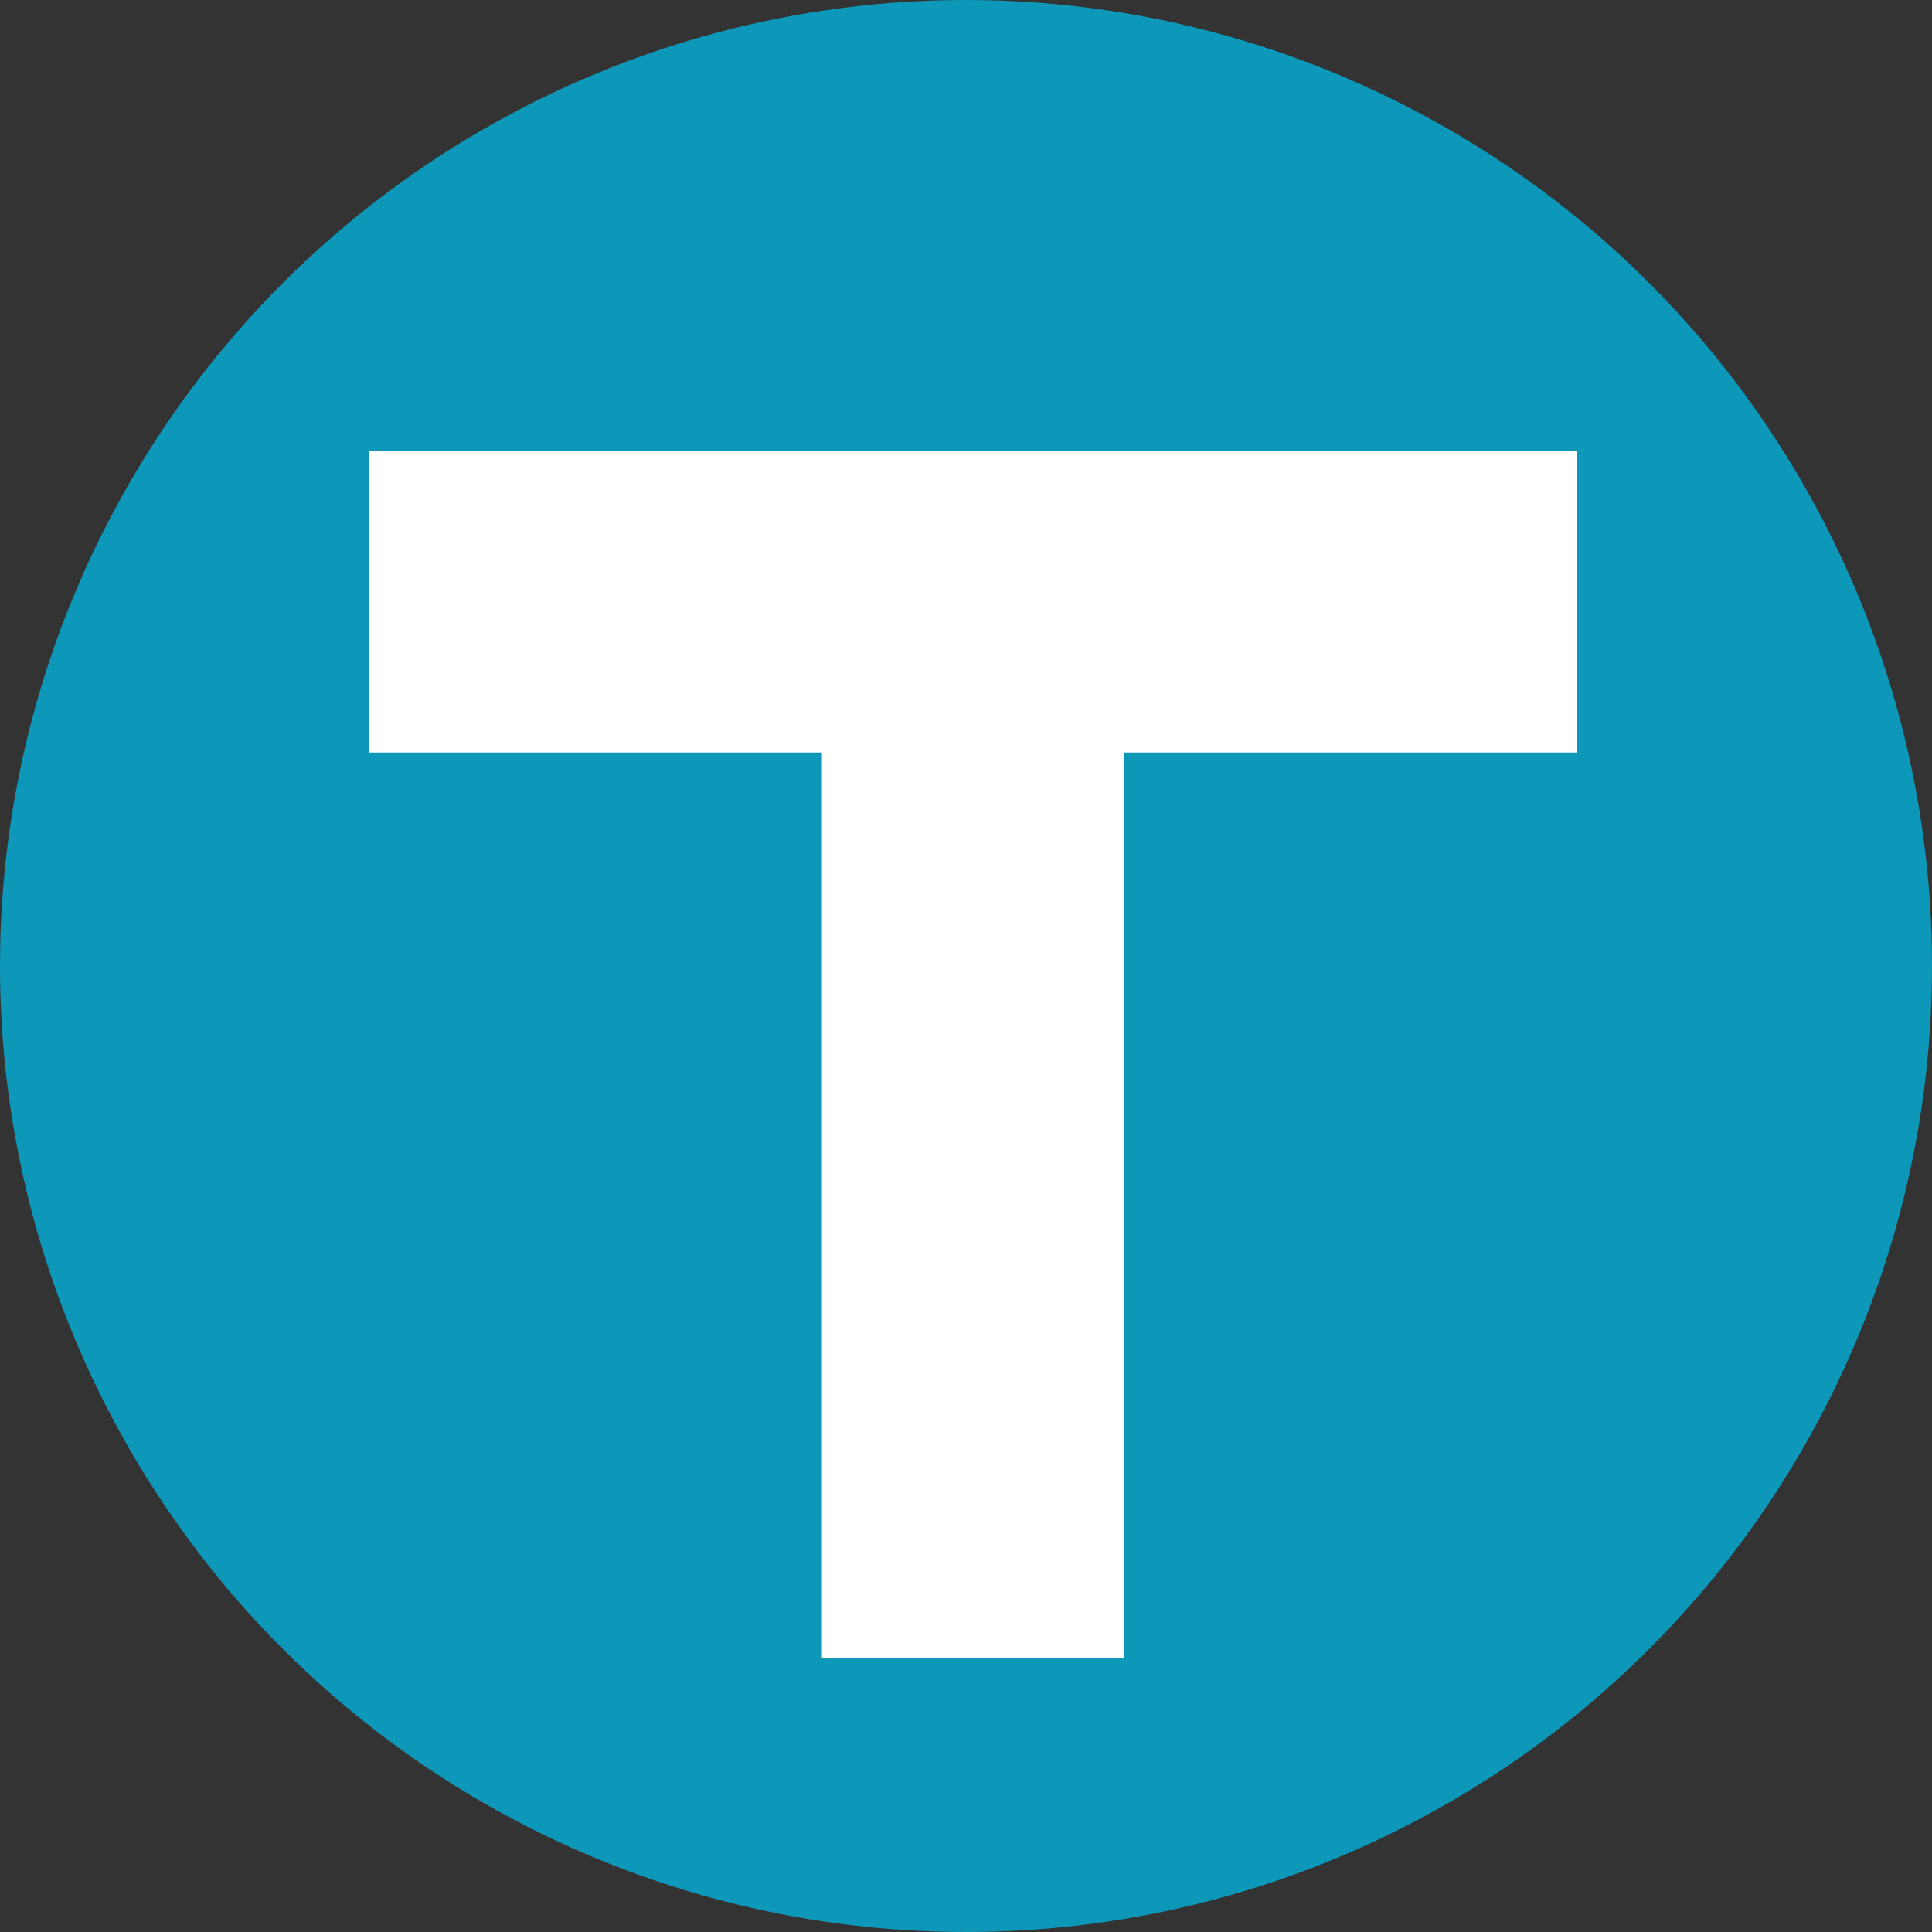
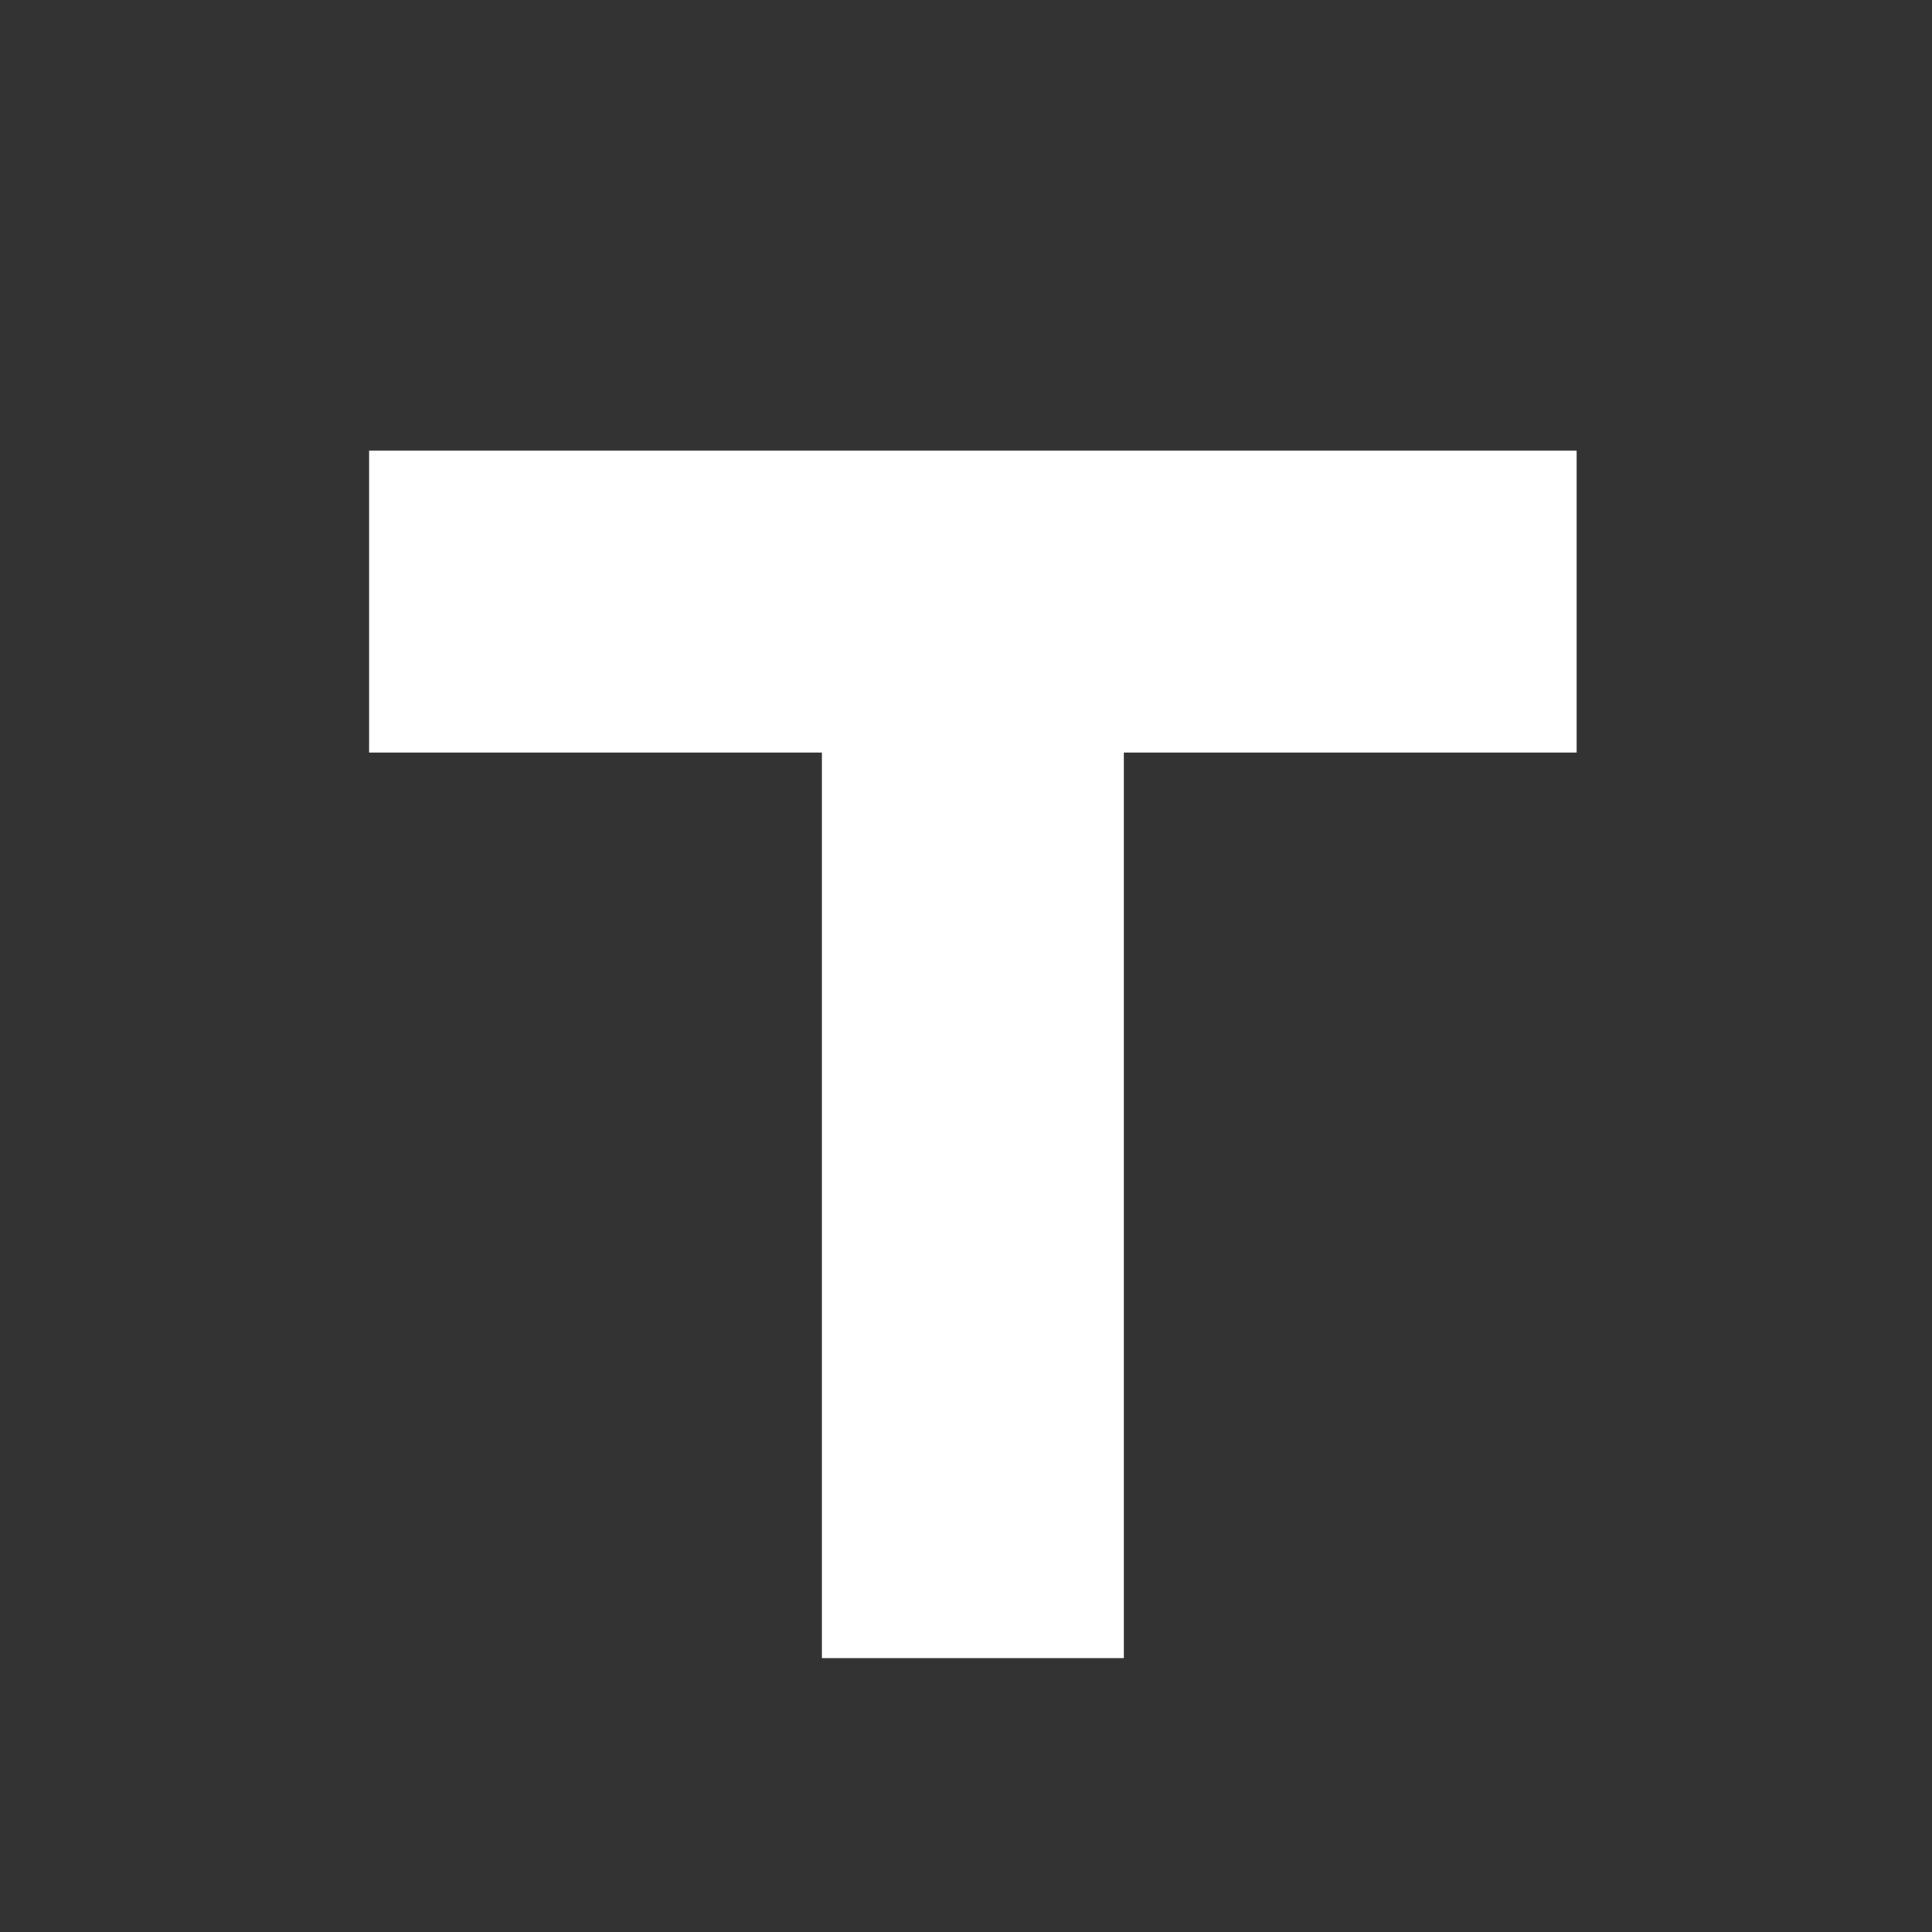
<svg xmlns="http://www.w3.org/2000/svg" id="_레이어_2" data-name="레이어 2" viewBox="0 0 256 256">
  <rect x="0" y="0" width="256" height="256" fill="#333333" stroke="none" />
  <defs>
    <style>
      .cls-1 {
        fill: #0d98ba;
      }

      .cls-1, .cls-2 {
        stroke-width: 0px;
      }

      .cls-2 {
        fill: #fff;
      }
    </style>
  </defs>
  <g id="_레이어_1-2" data-name="레이어 1">
-     <circle class="cls-1" cx="128" cy="128" r="128" />
    <polygon class="cls-2" points="208.91 59.71 148.91 59.71 108.91 59.71 48.91 59.71 48.91 99.71 108.91 99.71 108.91 219.71 148.91 219.71 148.91 99.71 208.91 99.71 208.91 59.71" />
  </g>
</svg>